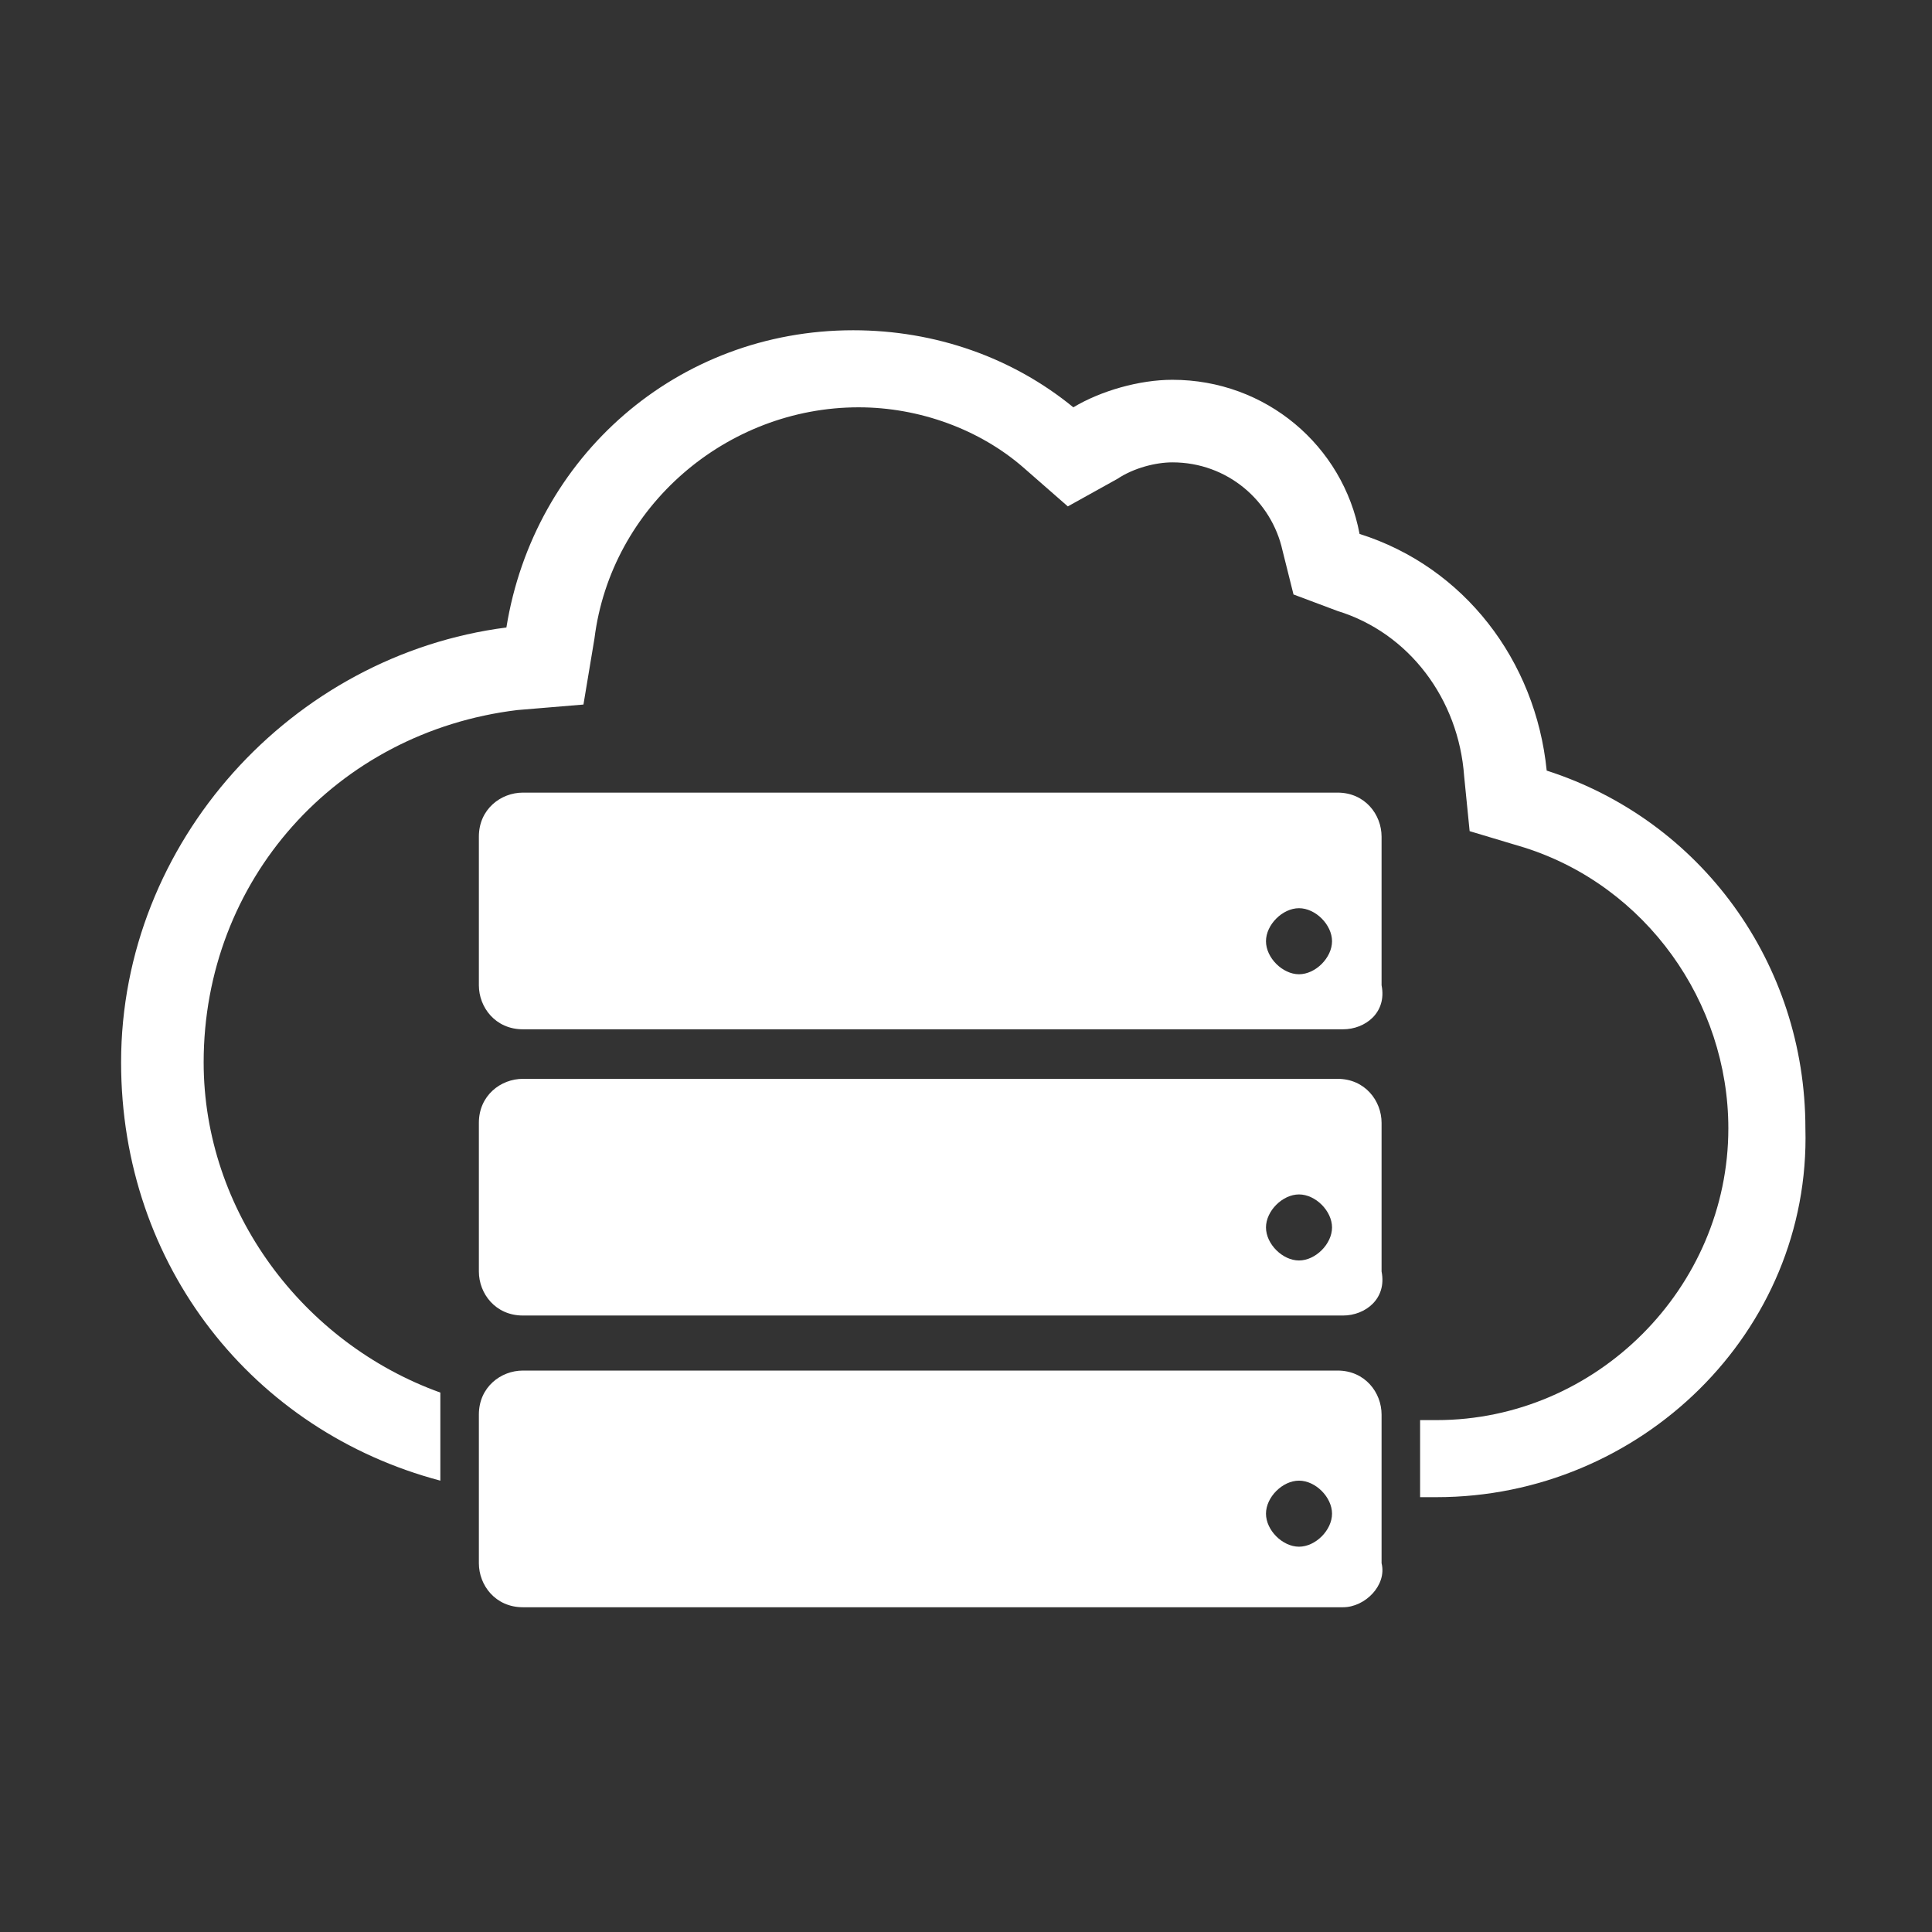
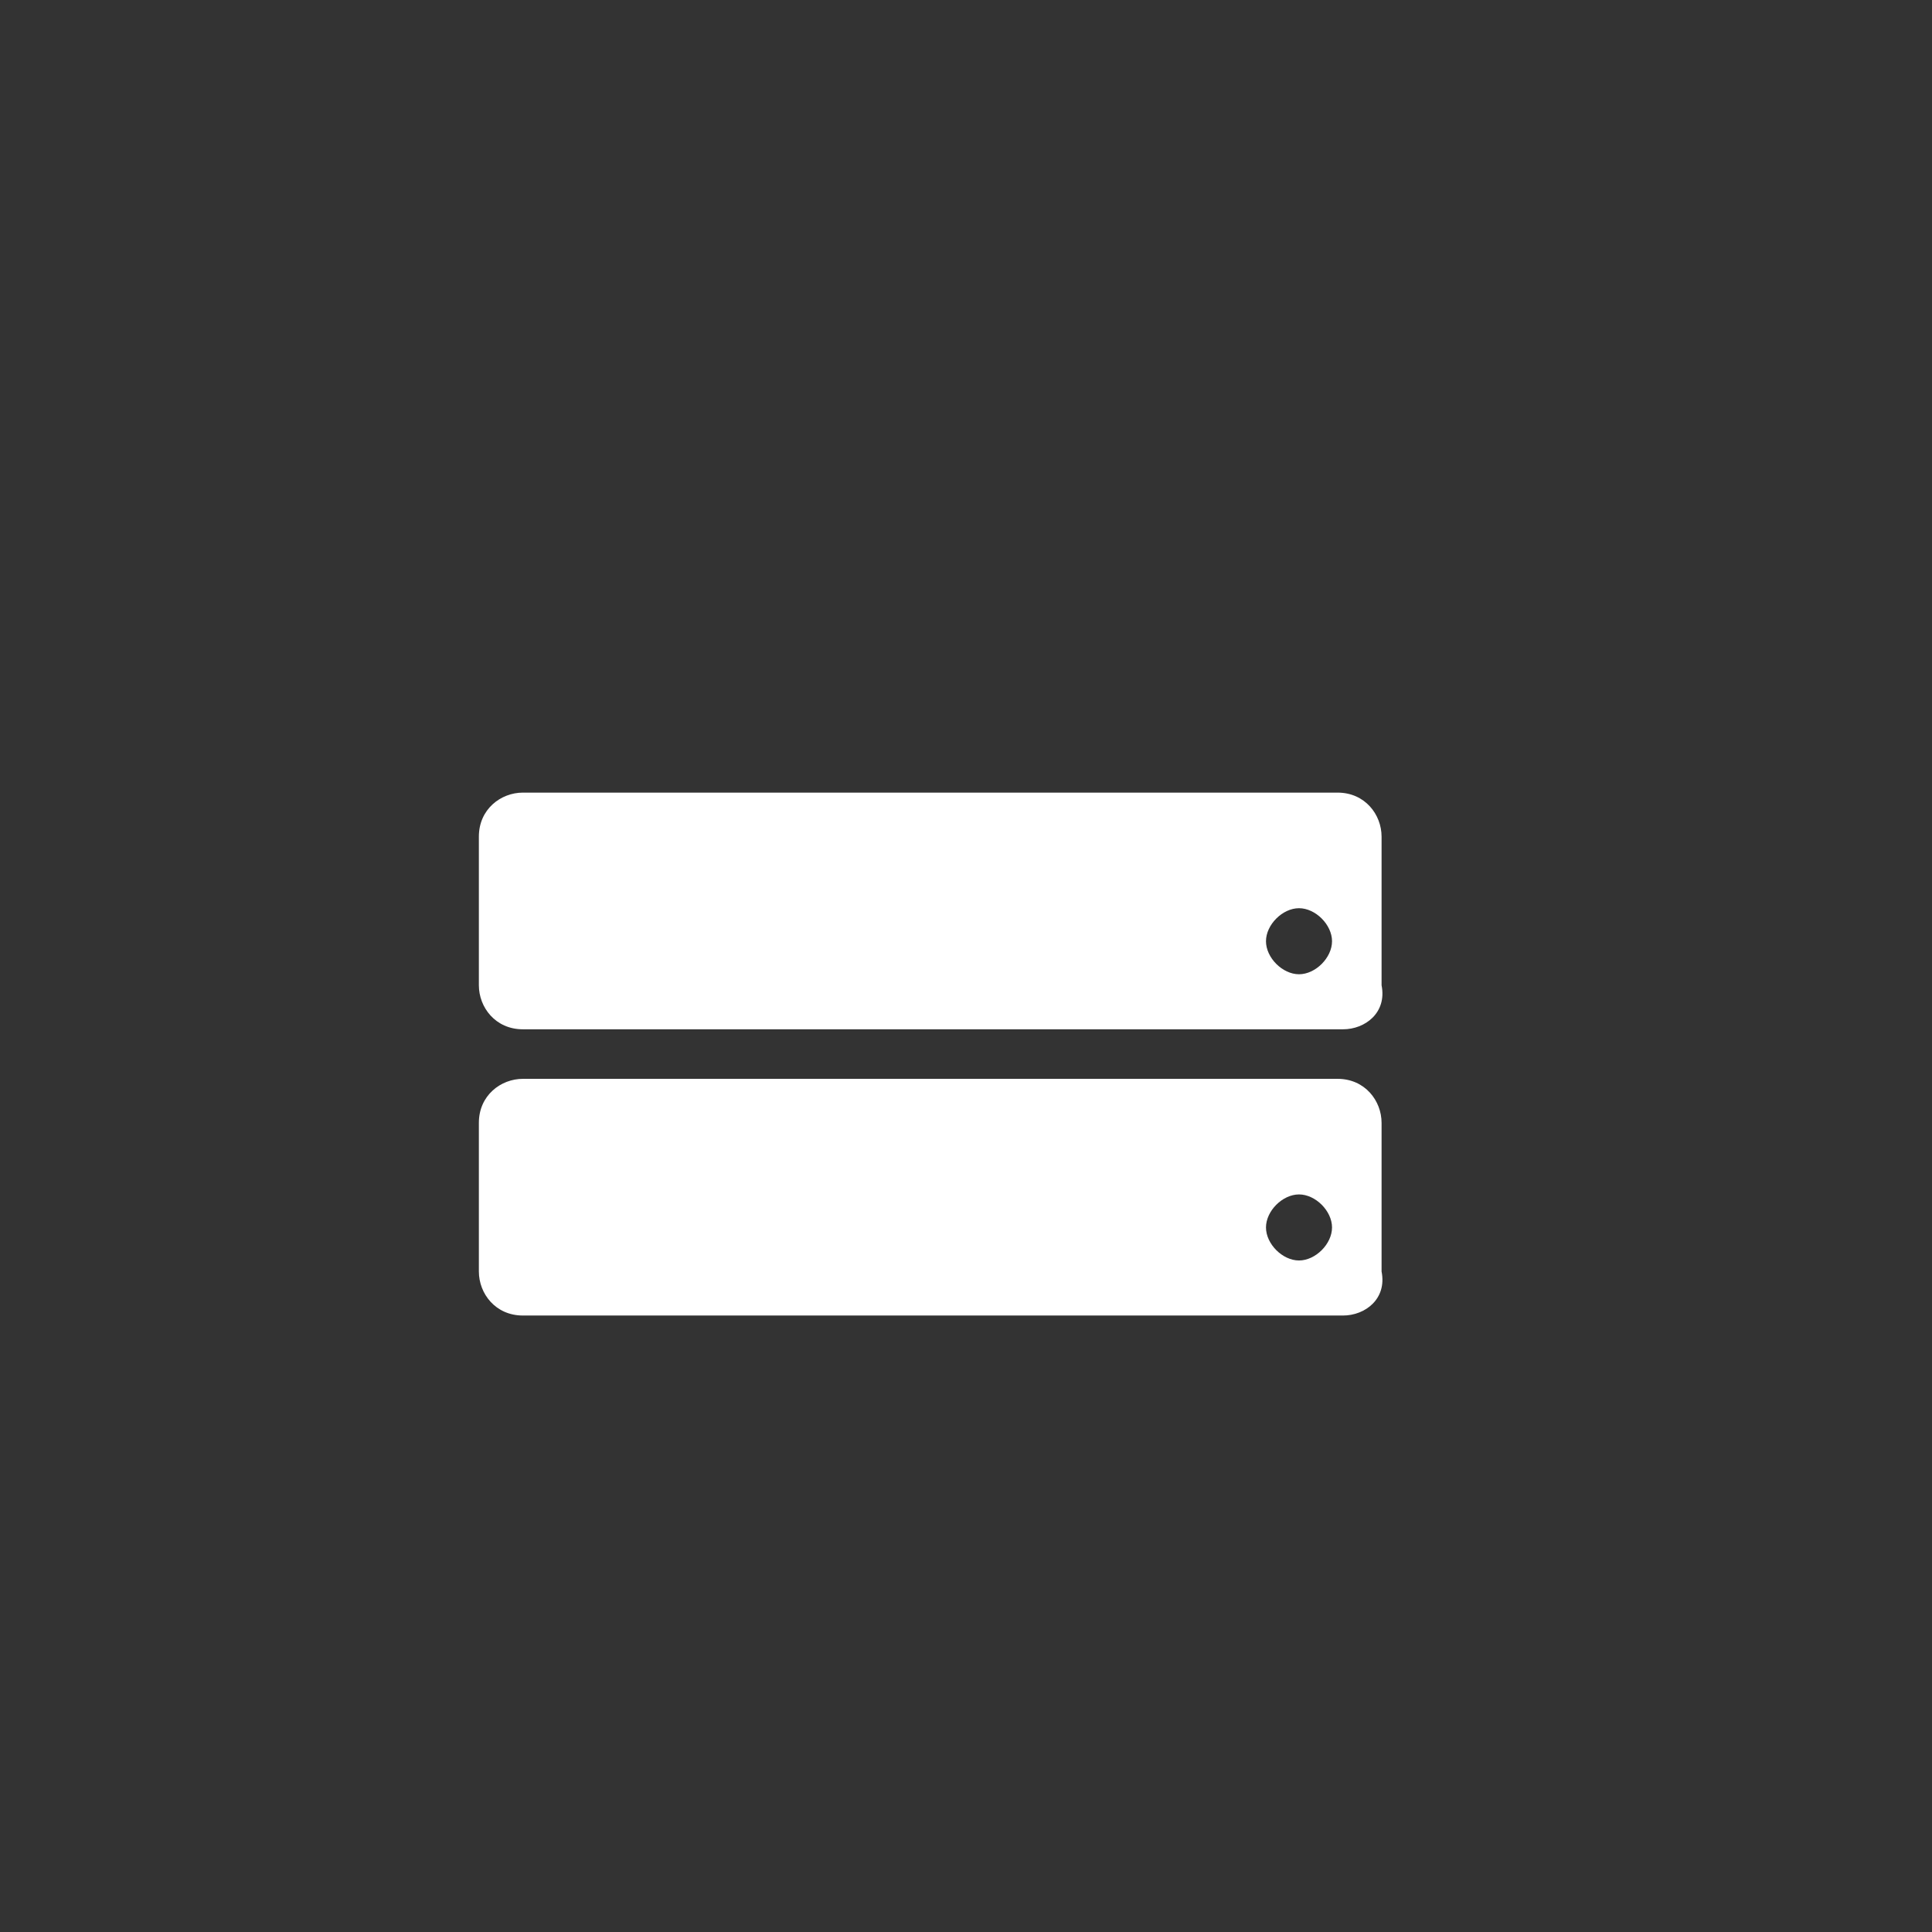
<svg xmlns="http://www.w3.org/2000/svg" version="1.1" id="Layer_1" x="0px" y="0px" viewBox="0 0 35.1 35.1" style="enable-background:new 0 0 35.1 35.1;" xml:space="preserve">
  <rect x="0" y="0" width="35.1" height="35.1" fill="#333333" stroke="none" />
  <style type="text/css">
	.st0{fill:none;}
	.st1{fill:#FFFFFF;}
</style>
  <g>
    <rect y="0" class="st0" width="35.1" height="35.1" />
  </g>
-   <path class="st1" d="M28.1,14c-0.2-2-1.5-3.7-3.4-4.3c-0.3-1.6-1.7-2.8-3.4-2.8c-0.6,0-1.3,0.2-1.8,0.5C18.4,6.5,17,6,15.5,6  c-3.2,0-5.8,2.3-6.3,5.4c-3.9,0.5-7,3.9-7,7.9C2.2,23,4.6,26,8,26.9v-1.6c-2.5-0.9-4.3-3.3-4.3-6c0-3.3,2.4-6,5.7-6.4l1.2-0.1  l0.2-1.2c0.3-2.4,2.4-4.2,4.8-4.2c1.1,0,2.2,0.4,3,1.1l0.8,0.7l0.9-0.5c0.3-0.2,0.7-0.3,1-0.3c1,0,1.8,0.7,2,1.6l0.2,0.8l0.8,0.3  c1.3,0.4,2.2,1.6,2.3,3l0.1,1l1,0.3c2.2,0.7,3.7,2.8,3.7,5.1c0,2.9-2.4,5.3-5.3,5.3h-0.3v1.4h0.3c3.7,0,6.8-3,6.7-6.7  C32.8,17.5,30.9,14.9,28.1,14z" />
  <path class="st1" d="M24.3,19.6H9.5c-0.4,0-0.8,0.3-0.8,0.8v2.7c0,0.4,0.3,0.8,0.8,0.8h14.9c0.4,0,0.8-0.3,0.7-0.8v-2.7  C25.1,20,24.8,19.6,24.3,19.6z M23.6,22.9c-0.3,0-0.6-0.3-0.6-0.6s0.3-0.6,0.6-0.6c0.3,0,0.6,0.3,0.6,0.6S23.9,22.9,23.6,22.9z" />
  <path class="st1" d="M24.3,14.4H9.5c-0.4,0-0.8,0.3-0.8,0.8v2.7c0,0.4,0.3,0.8,0.8,0.8h14.9c0.4,0,0.8-0.3,0.7-0.8v-2.7  C25.1,14.8,24.8,14.4,24.3,14.4z M23.6,17.7c-0.3,0-0.6-0.3-0.6-0.6s0.3-0.6,0.6-0.6c0.3,0,0.6,0.3,0.6,0.6S23.9,17.7,23.6,17.7z" />
-   <path class="st1" d="M24.3,24.9H9.5c-0.4,0-0.8,0.3-0.8,0.8v2.7c0,0.4,0.3,0.8,0.8,0.8h14.9c0.4,0,0.8-0.4,0.7-0.8v-2.7  C25.1,25.3,24.8,24.9,24.3,24.9z M23.6,28.1c-0.3,0-0.6-0.3-0.6-0.6s0.3-0.6,0.6-0.6c0.3,0,0.6,0.3,0.6,0.6S23.9,28.1,23.6,28.1z" />
</svg>